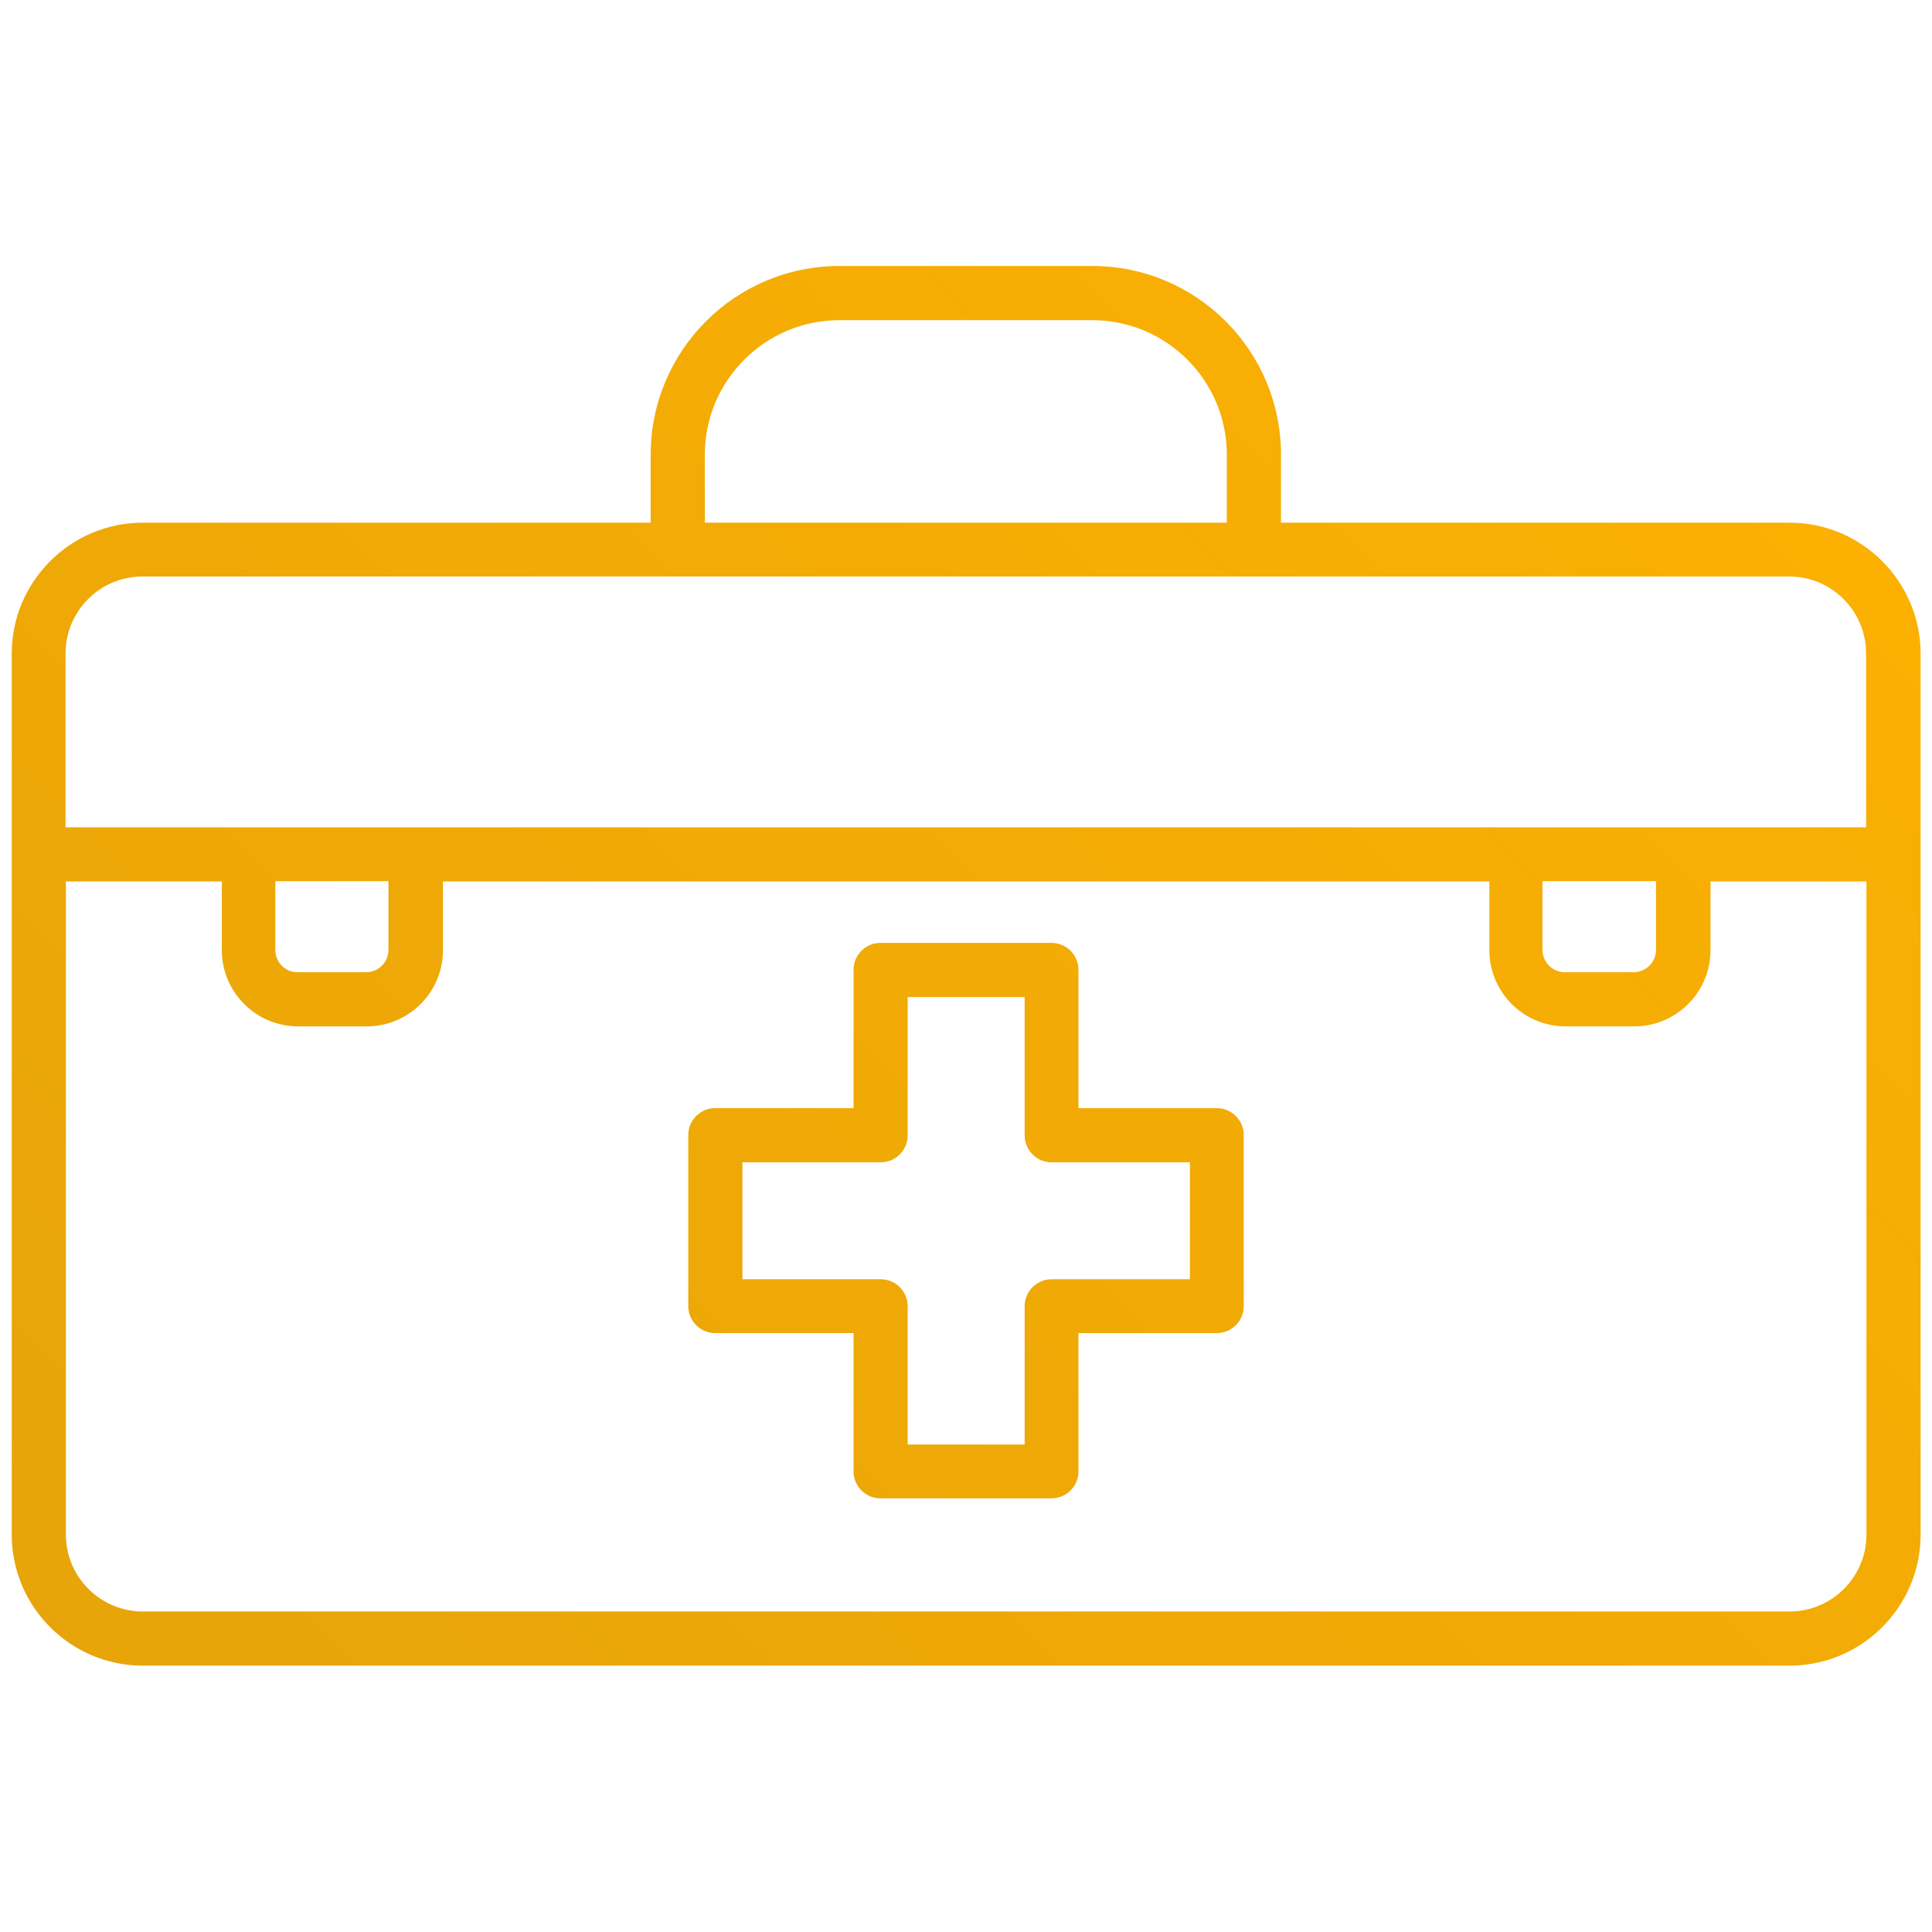
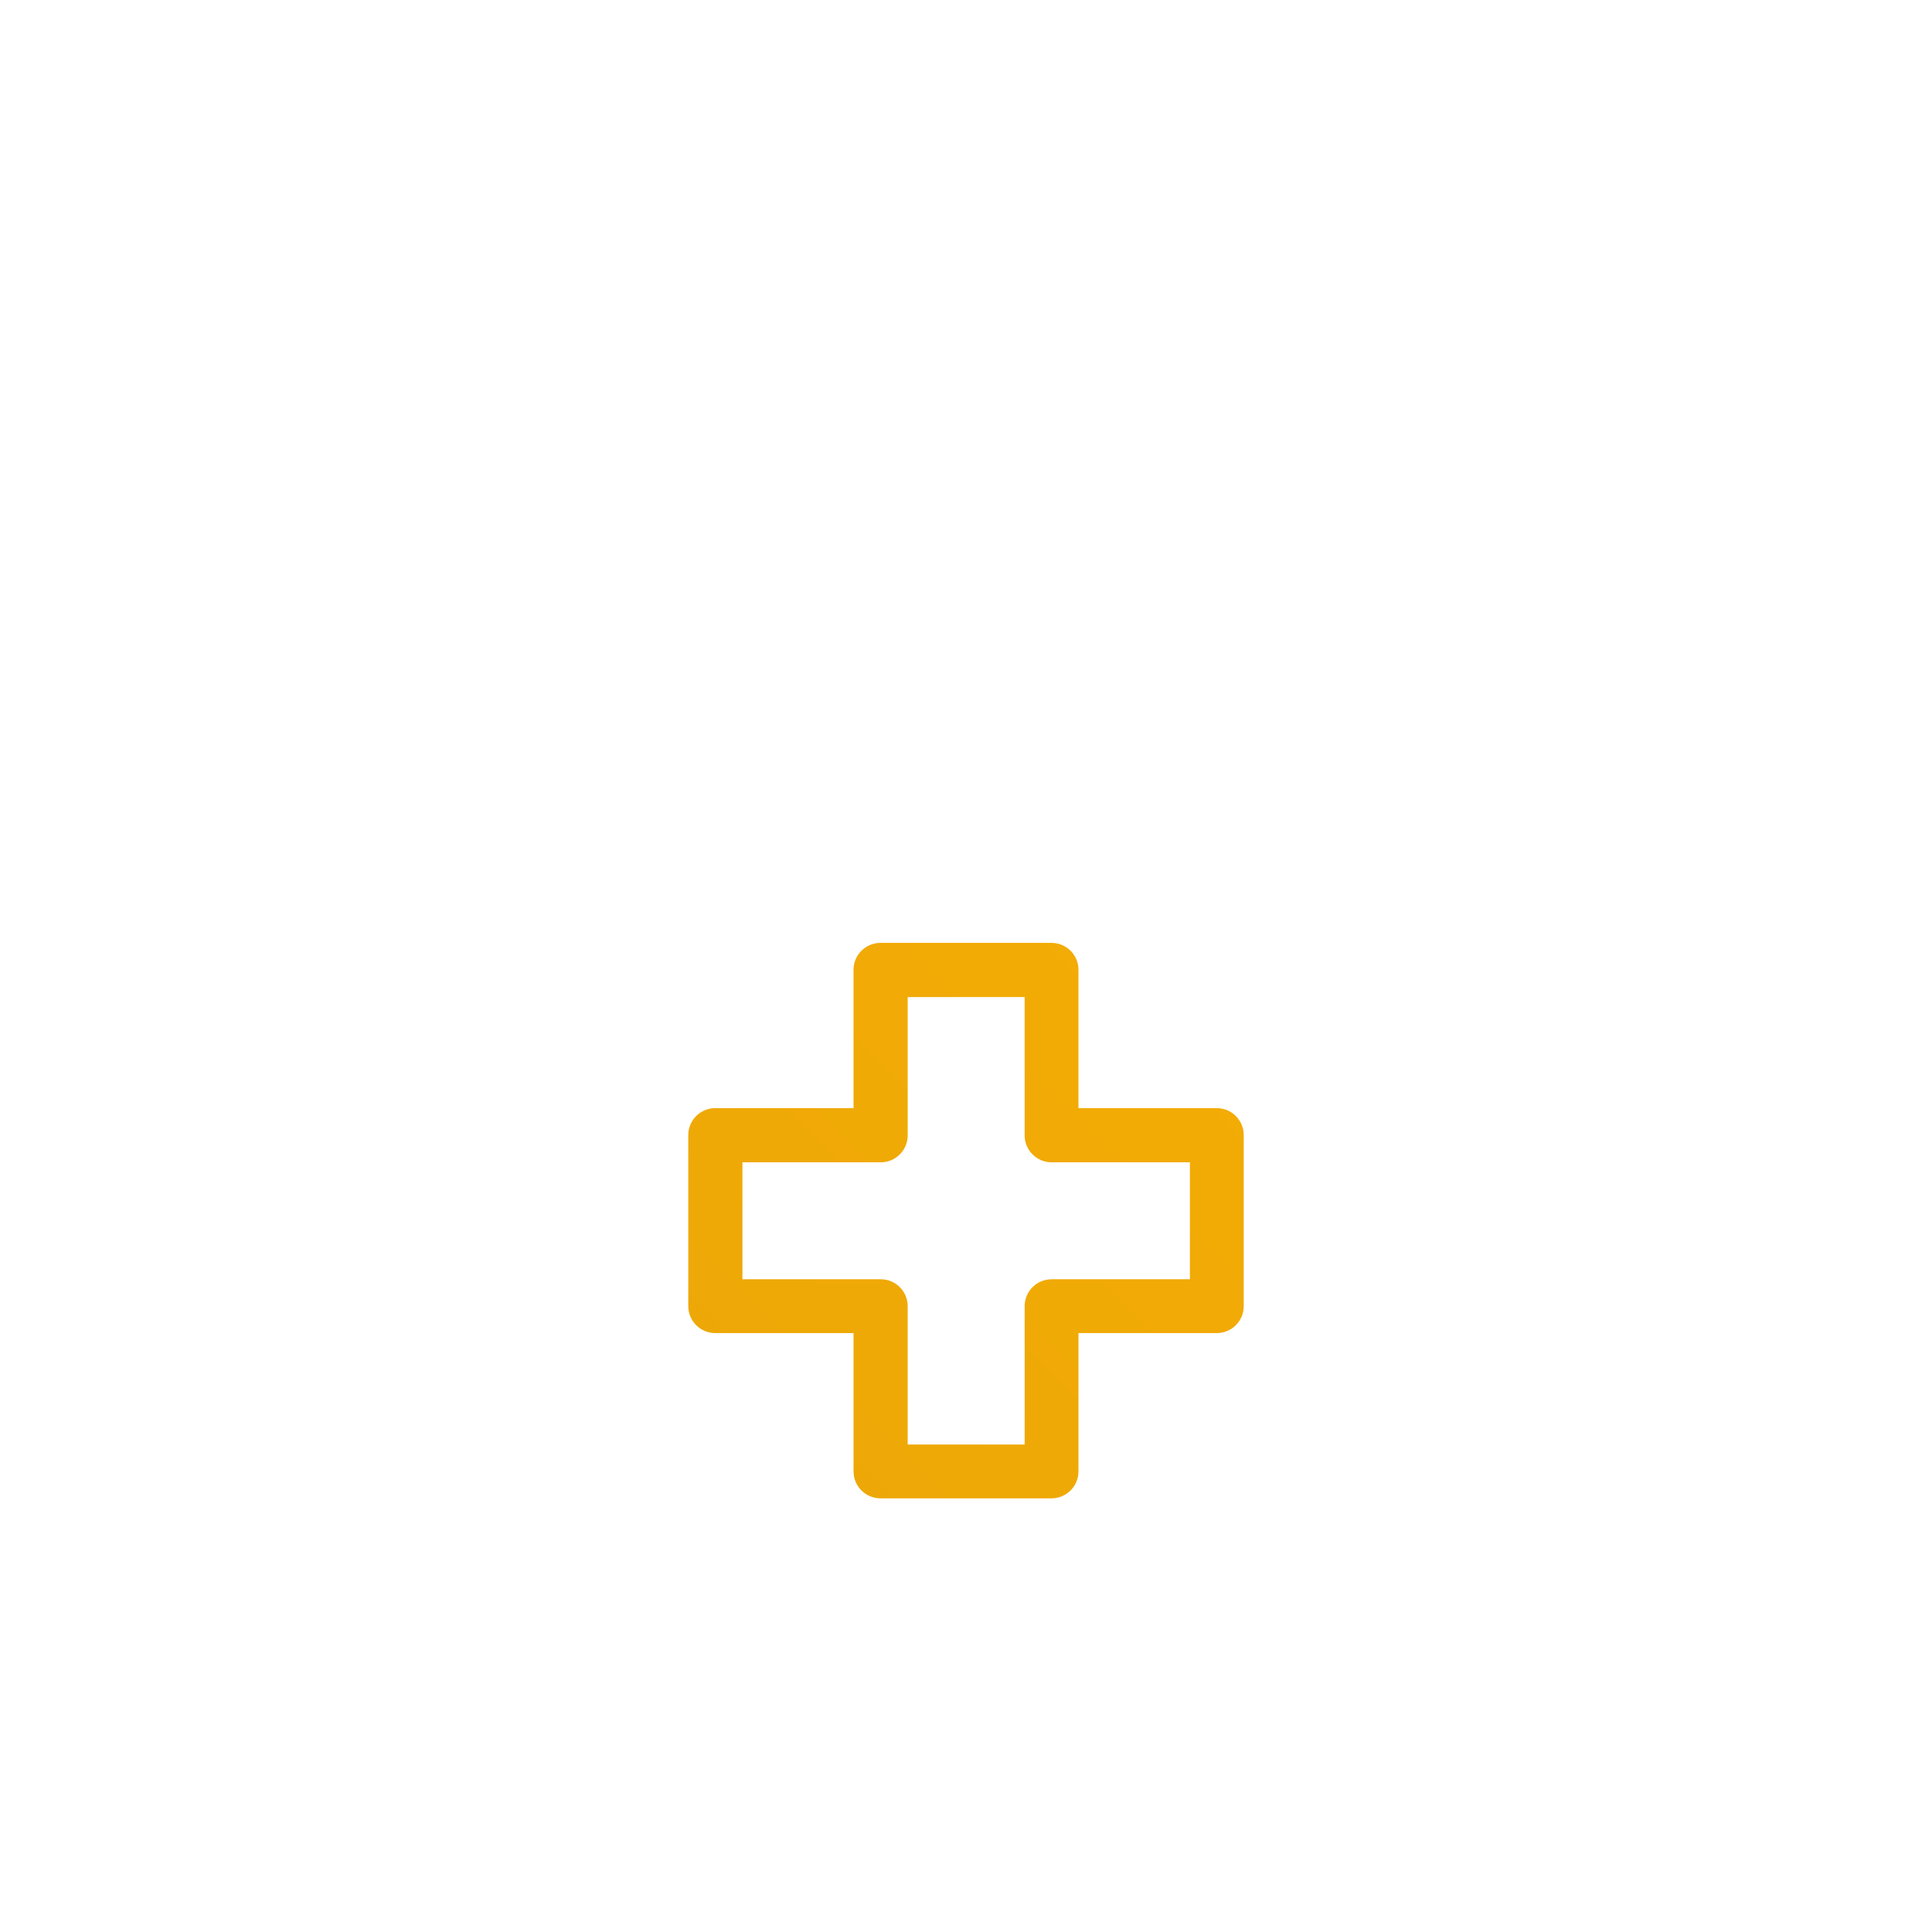
<svg xmlns="http://www.w3.org/2000/svg" xmlns:xlink="http://www.w3.org/1999/xlink" id="Layer_1" width="56" height="56" viewBox="0 0 56 56">
  <defs>
    <style>.cls-1{fill:url(#linear-gradient-2);}.cls-2{fill:url(#linear-gradient);}</style>
    <linearGradient id="linear-gradient" x1="1.73" y1="58.08" x2="56.81" y2="2.8" gradientUnits="userSpaceOnUse">
      <stop offset="0" stop-color="#e4a30b" />
      <stop offset="1" stop-color="#ffb200" />
    </linearGradient>
    <linearGradient id="linear-gradient-2" x1="3.57" y1="59.91" x2="58.64" y2="4.62" xlink:href="#linear-gradient" />
  </defs>
-   <path class="cls-2" d="m51.86,15.15h-14.73v-1.97c0-3.02-2.45-5.47-5.47-5.47h-7.33c-3.02,0-5.47,2.45-5.47,5.47v1.97H4.14c-2.09,0-3.8,1.7-3.8,3.8v25.53c0,2.09,1.7,3.8,3.8,3.8h47.73c2.09,0,3.8-1.7,3.8-3.8v-25.53c0-2.09-1.7-3.8-3.8-3.8Zm-31.43-1.97c0-2.15,1.75-3.9,3.9-3.9h7.33c2.15,0,3.9,1.75,3.9,3.9v1.97h-15.13v-1.97Zm-16.3,3.53h47.73c1.23,0,2.23,1,2.23,2.23v5.04H1.9v-5.04c0-1.23,1-2.23,2.23-2.23Zm40.59,8.83h3.28v1.99c0,.36-.29.65-.65.65h-1.99c-.36,0-.65-.29-.65-.65v-1.99Zm-36.74,0h3.28v1.99c0,.36-.29.65-.65.65h-1.99c-.36,0-.64-.29-.64-.65v-1.99Zm43.87,21.17H4.14c-1.23,0-2.23-1-2.23-2.23v-18.93h4.52v1.99c0,1.22.99,2.21,2.21,2.21h1.99c1.22,0,2.21-.99,2.21-2.21v-1.99h30.33v1.99c0,1.22.99,2.21,2.21,2.21h1.99c1.22,0,2.21-.99,2.21-2.21v-1.99h4.52v18.93c0,1.23-1,2.23-2.23,2.23Z" />
  <path class="cls-1" d="m35.27,32.12h-4.01v-4.01c0-.43-.35-.78-.78-.78h-4.96c-.43,0-.78.35-.78.78v4.01h-4.01c-.43,0-.78.35-.78.78v4.96c0,.43.35.78.78.78h4.01v4.01c0,.43.35.78.78.78h4.96c.43,0,.78-.35.78-.78v-4.01h4.01c.43,0,.78-.35.78-.78v-4.96c0-.43-.35-.78-.78-.78Zm-.78,4.96h-4.01c-.43,0-.78.35-.78.78v4.01h-3.39v-4.01c0-.43-.35-.78-.78-.78h-4.01v-3.39h4.01c.43,0,.78-.35.78-.78v-4.01h3.39v4.01c0,.43.35.78.78.78h4.01v3.39Z" />
</svg>